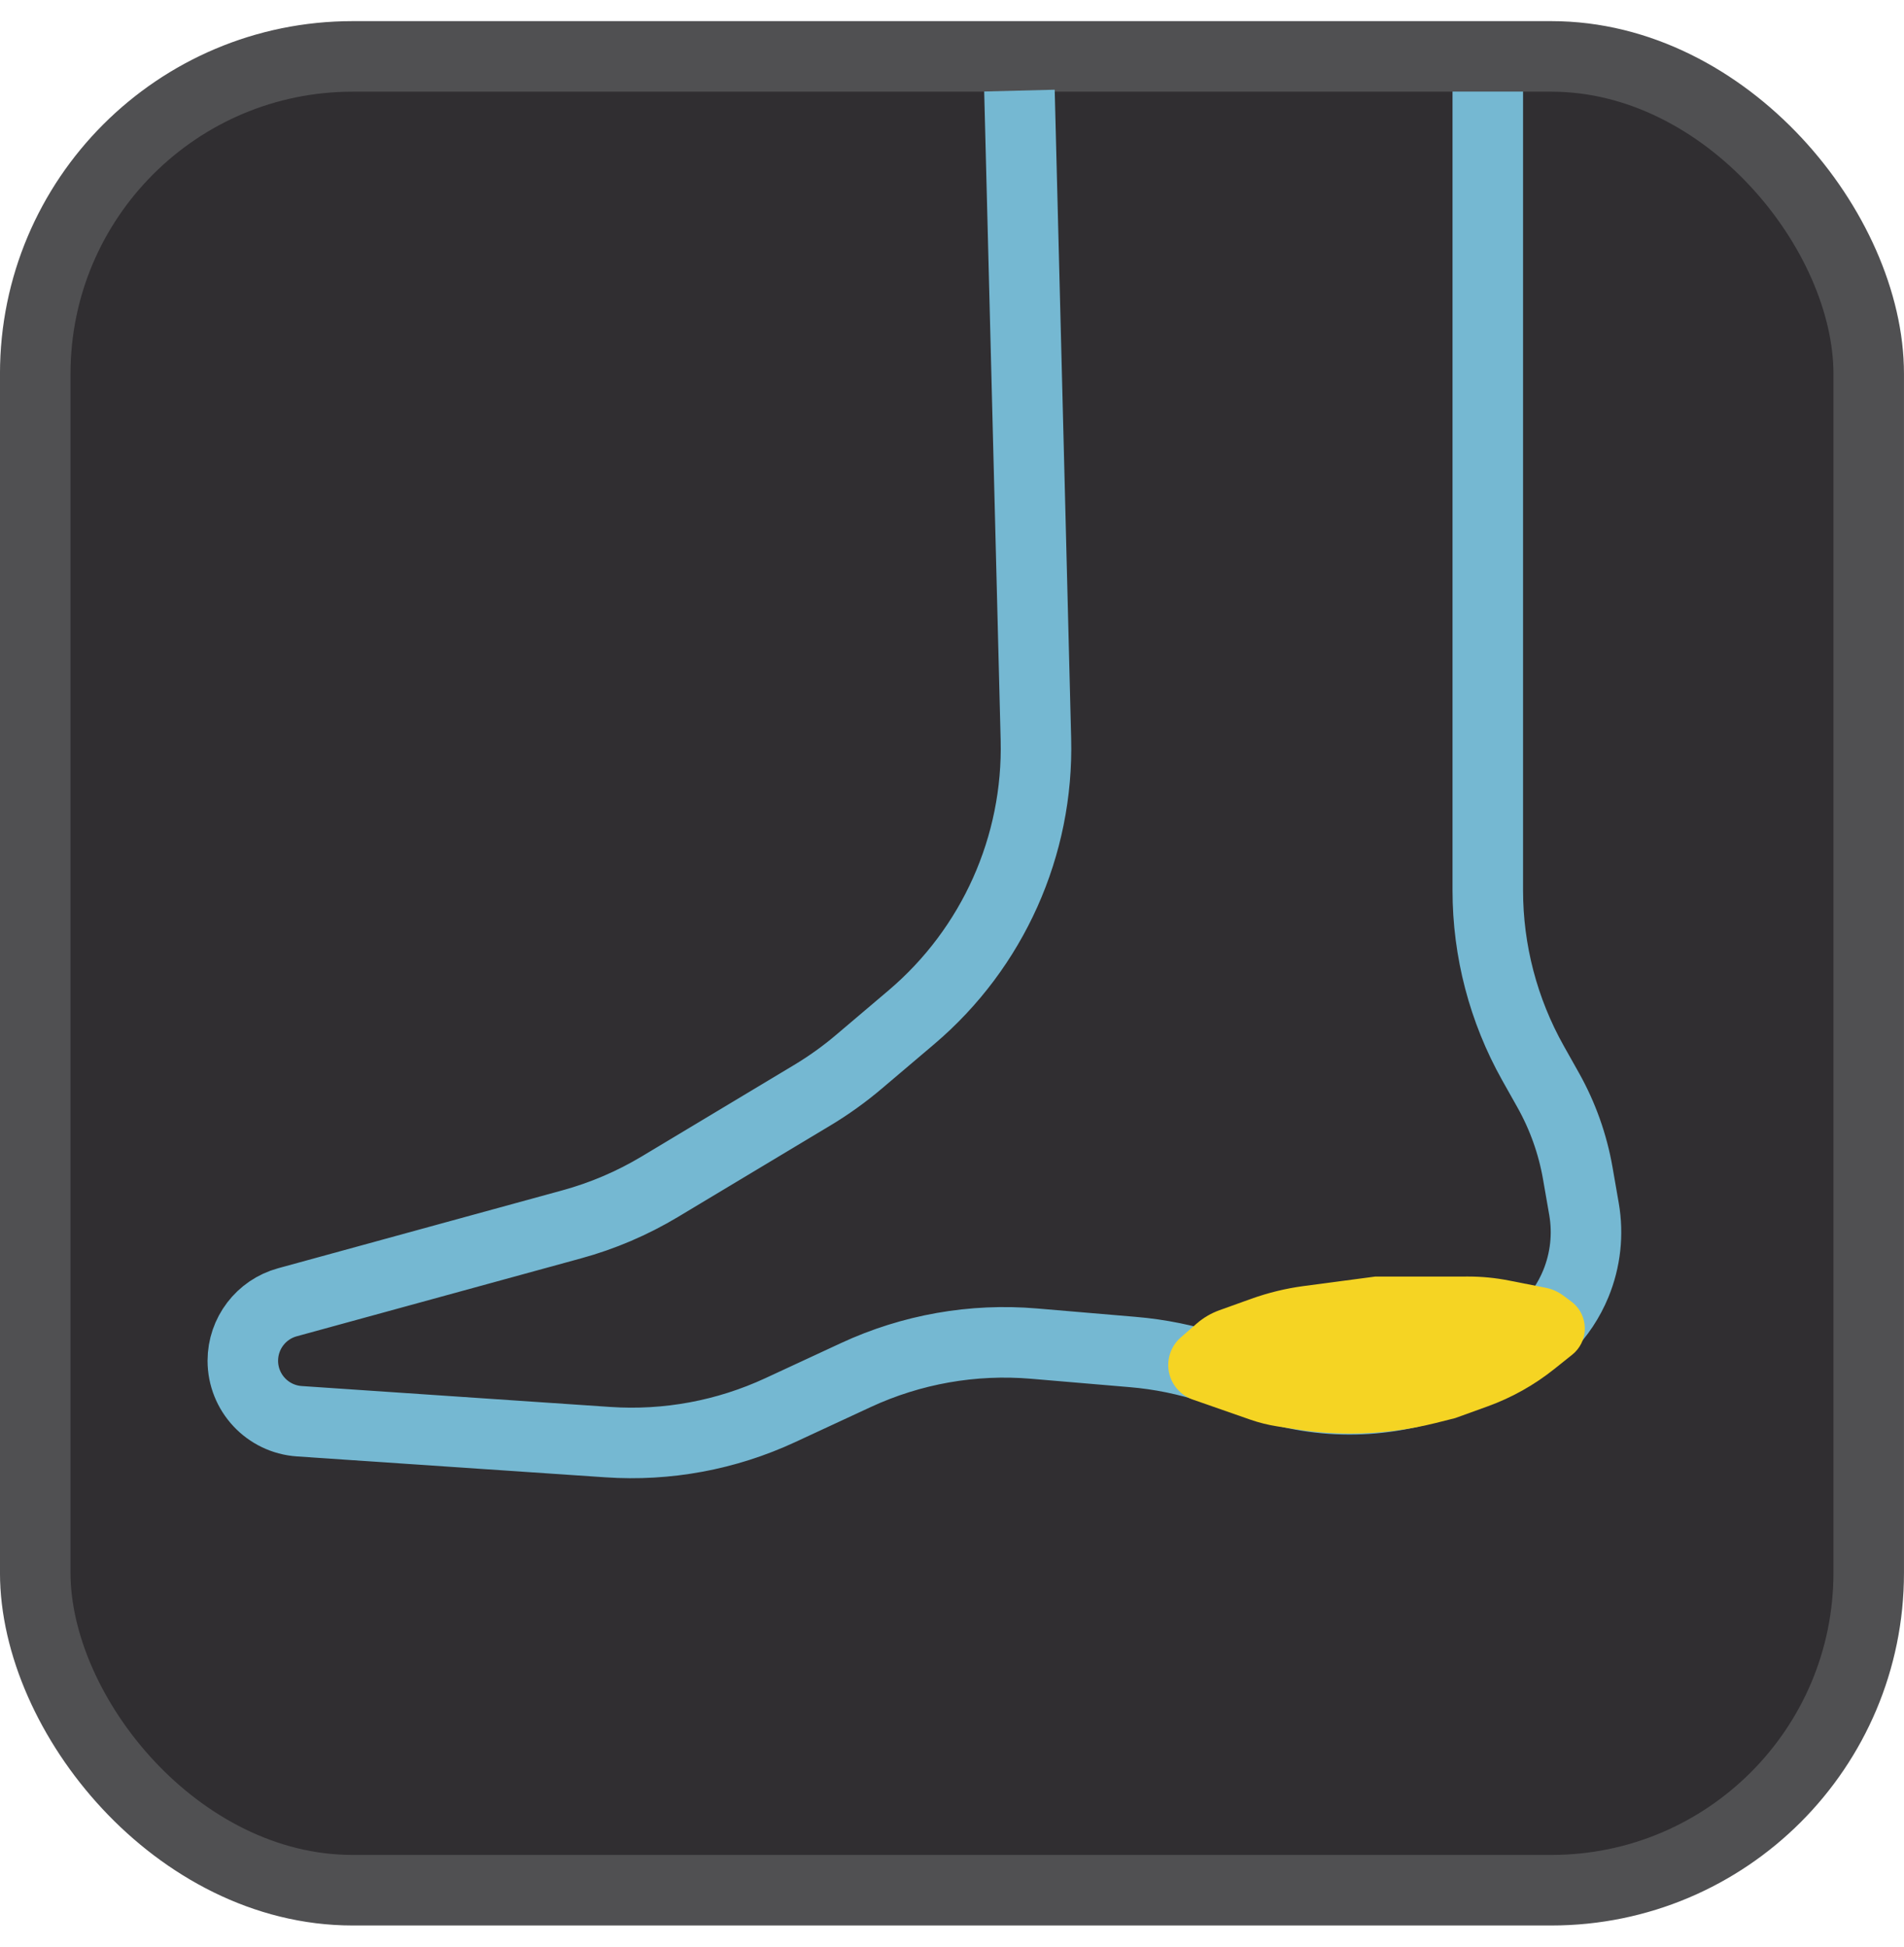
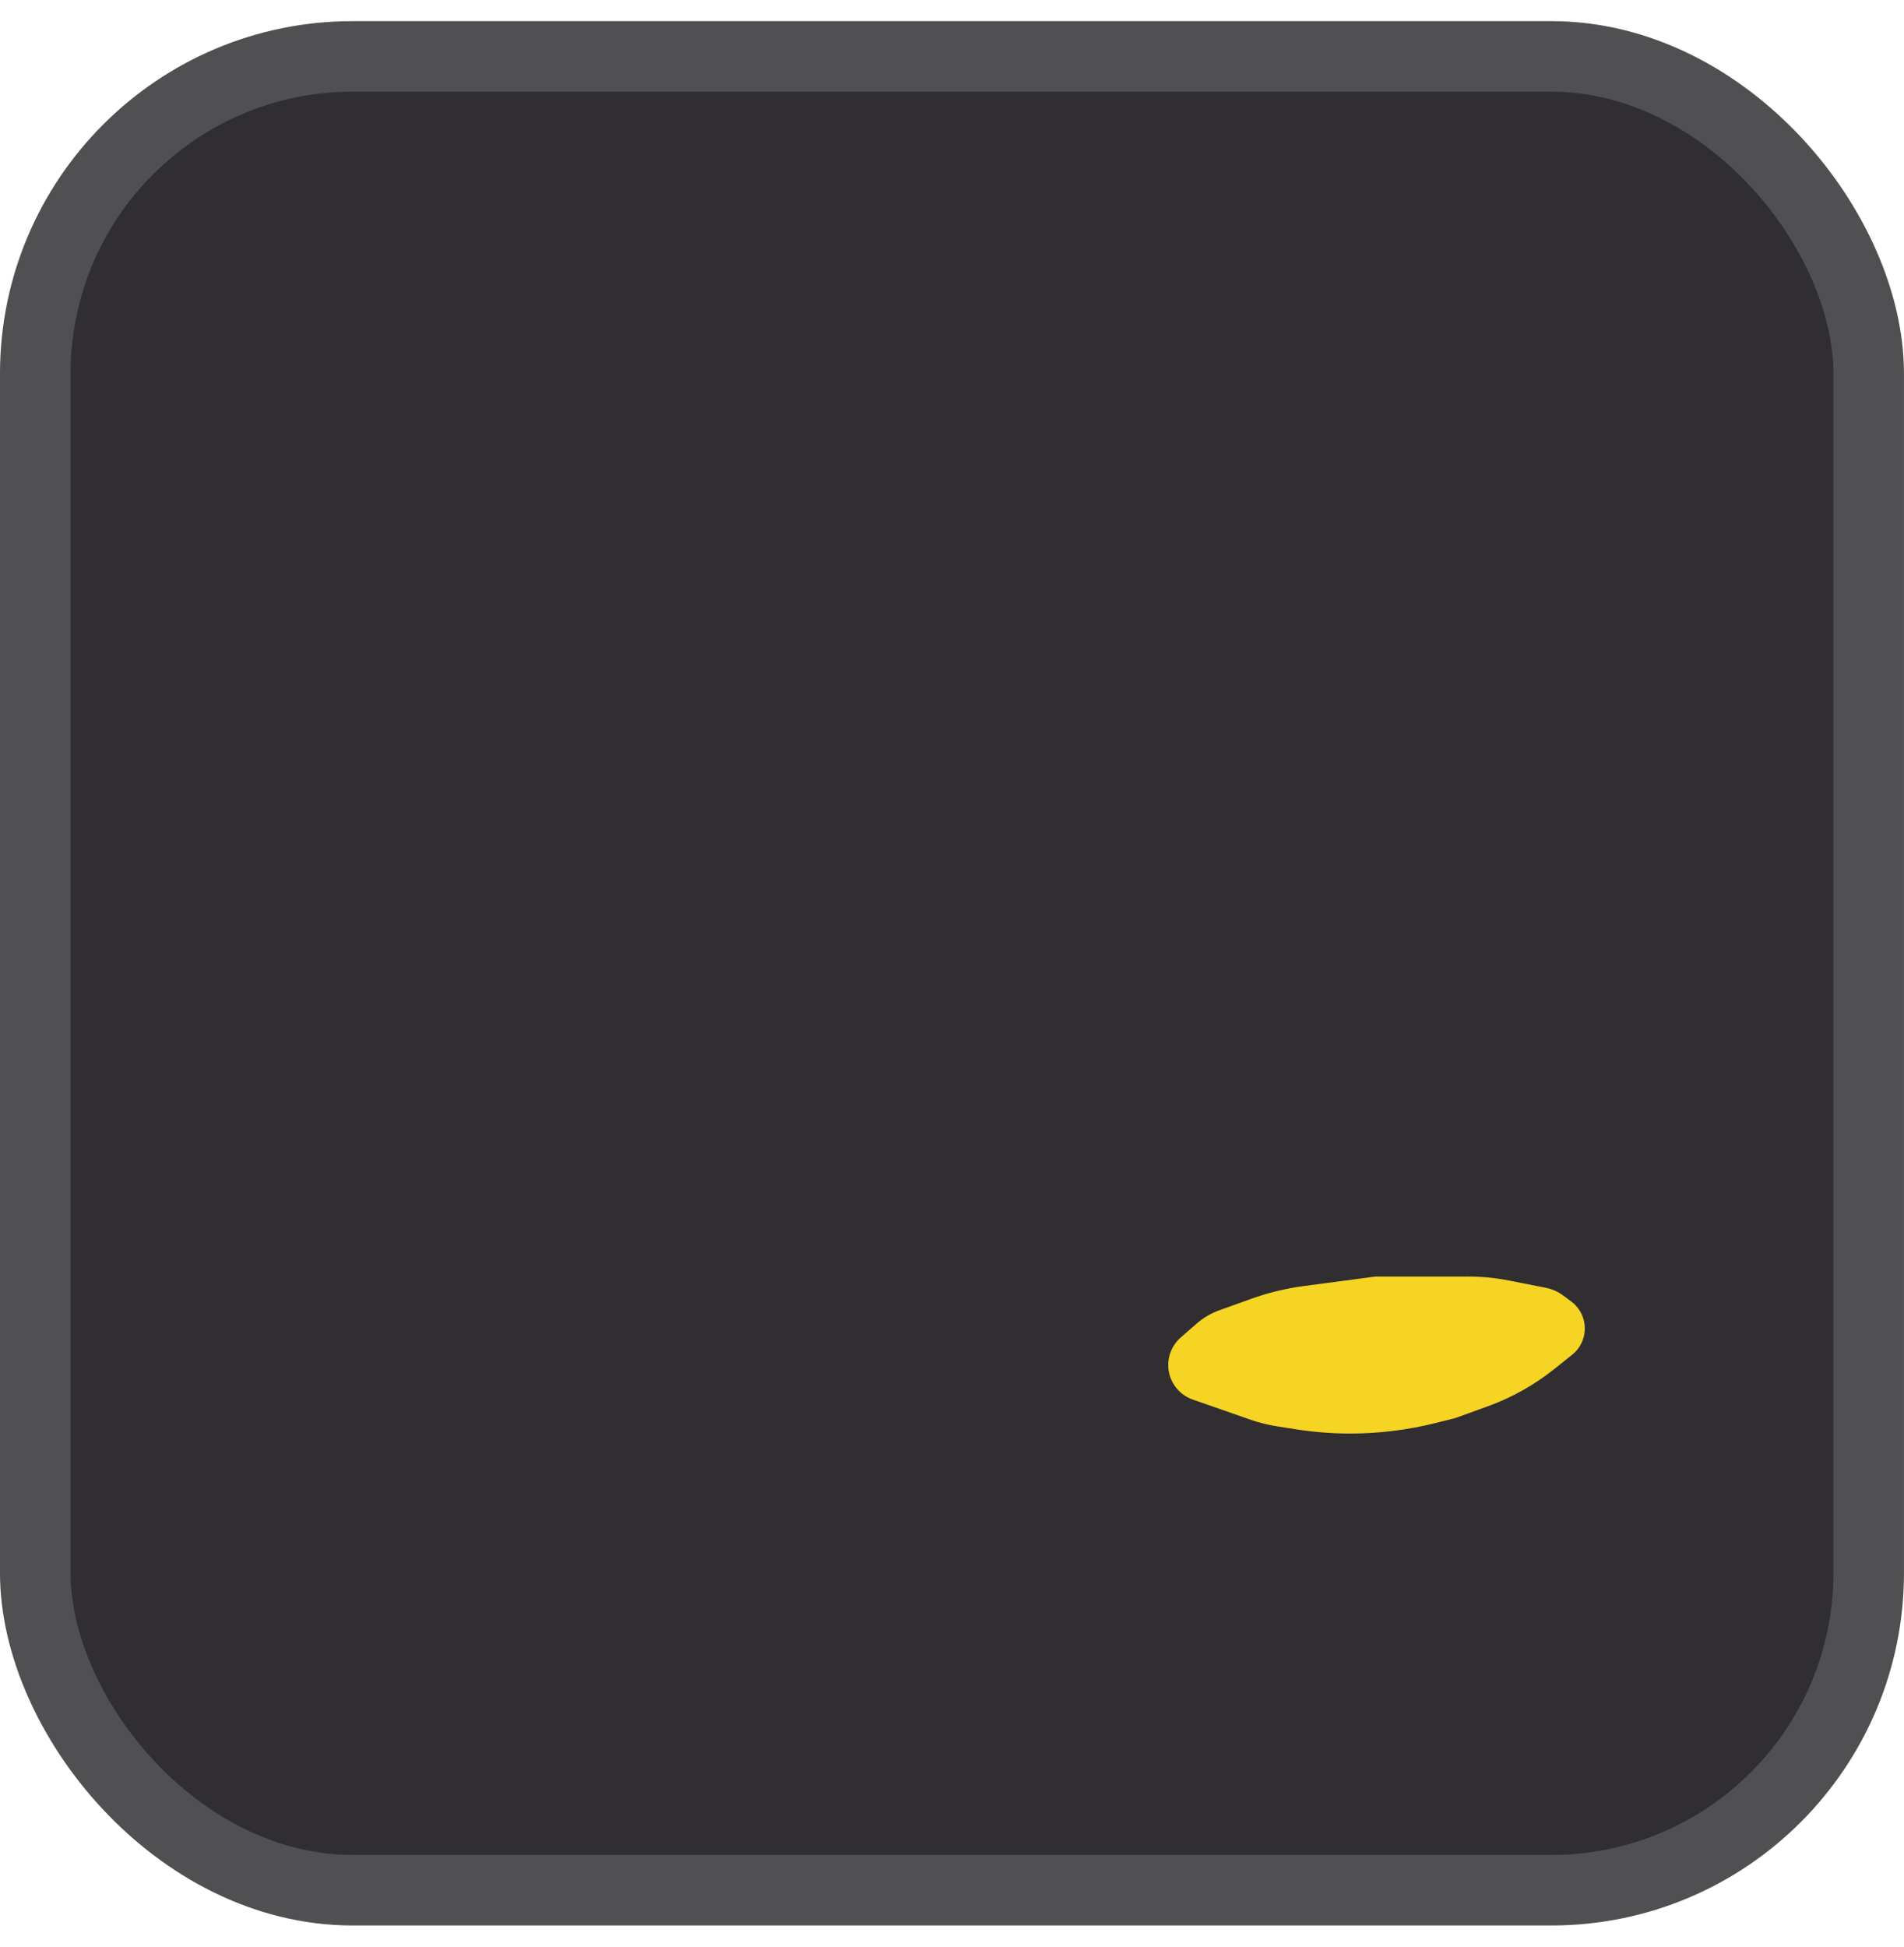
<svg xmlns="http://www.w3.org/2000/svg" width="45" height="46" viewBox="0 0 45 46" fill="none">
  <rect x="0.833" y="1.333" width="43.333" height="43.333" rx="7.5" fill="#302E31" stroke="#505052" stroke-width="1.667" />
-   <path d="M24.094 2.141L24.483 17.469C24.547 19.989 23.466 22.403 21.544 24.035L20.301 25.089C19.956 25.382 19.587 25.646 19.198 25.88L15.597 28.041C14.946 28.431 14.244 28.732 13.511 28.932L6.793 30.773C6.171 30.943 5.739 31.509 5.739 32.154V32.154C5.739 32.908 6.323 33.533 7.075 33.584L14.368 34.078C15.767 34.173 17.167 33.913 18.439 33.323L20.226 32.494C21.542 31.883 22.994 31.627 24.439 31.75L26.769 31.948C27.416 32.002 28.054 32.133 28.67 32.336L29.926 32.749C31.382 33.229 32.962 33.161 34.371 32.56L35.539 32.062C36.311 31.732 36.923 31.113 37.243 30.336V30.336C37.473 29.777 37.54 29.165 37.437 28.569L37.29 27.725C37.17 27.036 36.934 26.373 36.592 25.763L36.23 25.119C35.531 23.873 35.163 22.469 35.163 21.04V2.163" stroke="#75B8D2" stroke-width="1.667" />
  <g filter="url(#filter0_f_3760_1139)">
    <path d="M28.288 31.272L27.909 31.602C27.659 31.819 27.555 32.16 27.64 32.48C27.715 32.756 27.921 32.978 28.191 33.072L29.552 33.547C29.754 33.617 29.962 33.669 30.173 33.703L30.616 33.773C31.045 33.841 31.479 33.875 31.913 33.875C32.593 33.875 33.271 33.791 33.931 33.626L34.392 33.51L35.159 33.233C35.729 33.027 36.261 32.729 36.735 32.35L37.157 32.013C37.204 31.976 37.247 31.933 37.284 31.886C37.564 31.534 37.495 31.02 37.134 30.753L36.942 30.611C36.82 30.521 36.68 30.459 36.531 30.43L35.663 30.259C35.345 30.196 35.022 30.165 34.698 30.165L32.5 30.166L30.81 30.39C30.389 30.446 29.975 30.547 29.575 30.69L28.818 30.962C28.624 31.032 28.444 31.137 28.288 31.272Z" fill="#F5D423" />
  </g>
  <defs>
    <filter id="filter0_f_3760_1139" x="27.194" y="29.748" width="10.679" height="4.543" filterUnits="userSpaceOnUse" color-interpolation-filters="sRGB">
      <feFlood flood-opacity="0" result="BackgroundImageFix" />
      <feBlend mode="normal" in="SourceGraphic" in2="BackgroundImageFix" result="shape" />
      <feGaussianBlur stdDeviation="0.208" result="effect1_foregroundBlur_3760_1139" />
    </filter>
  </defs>
</svg>